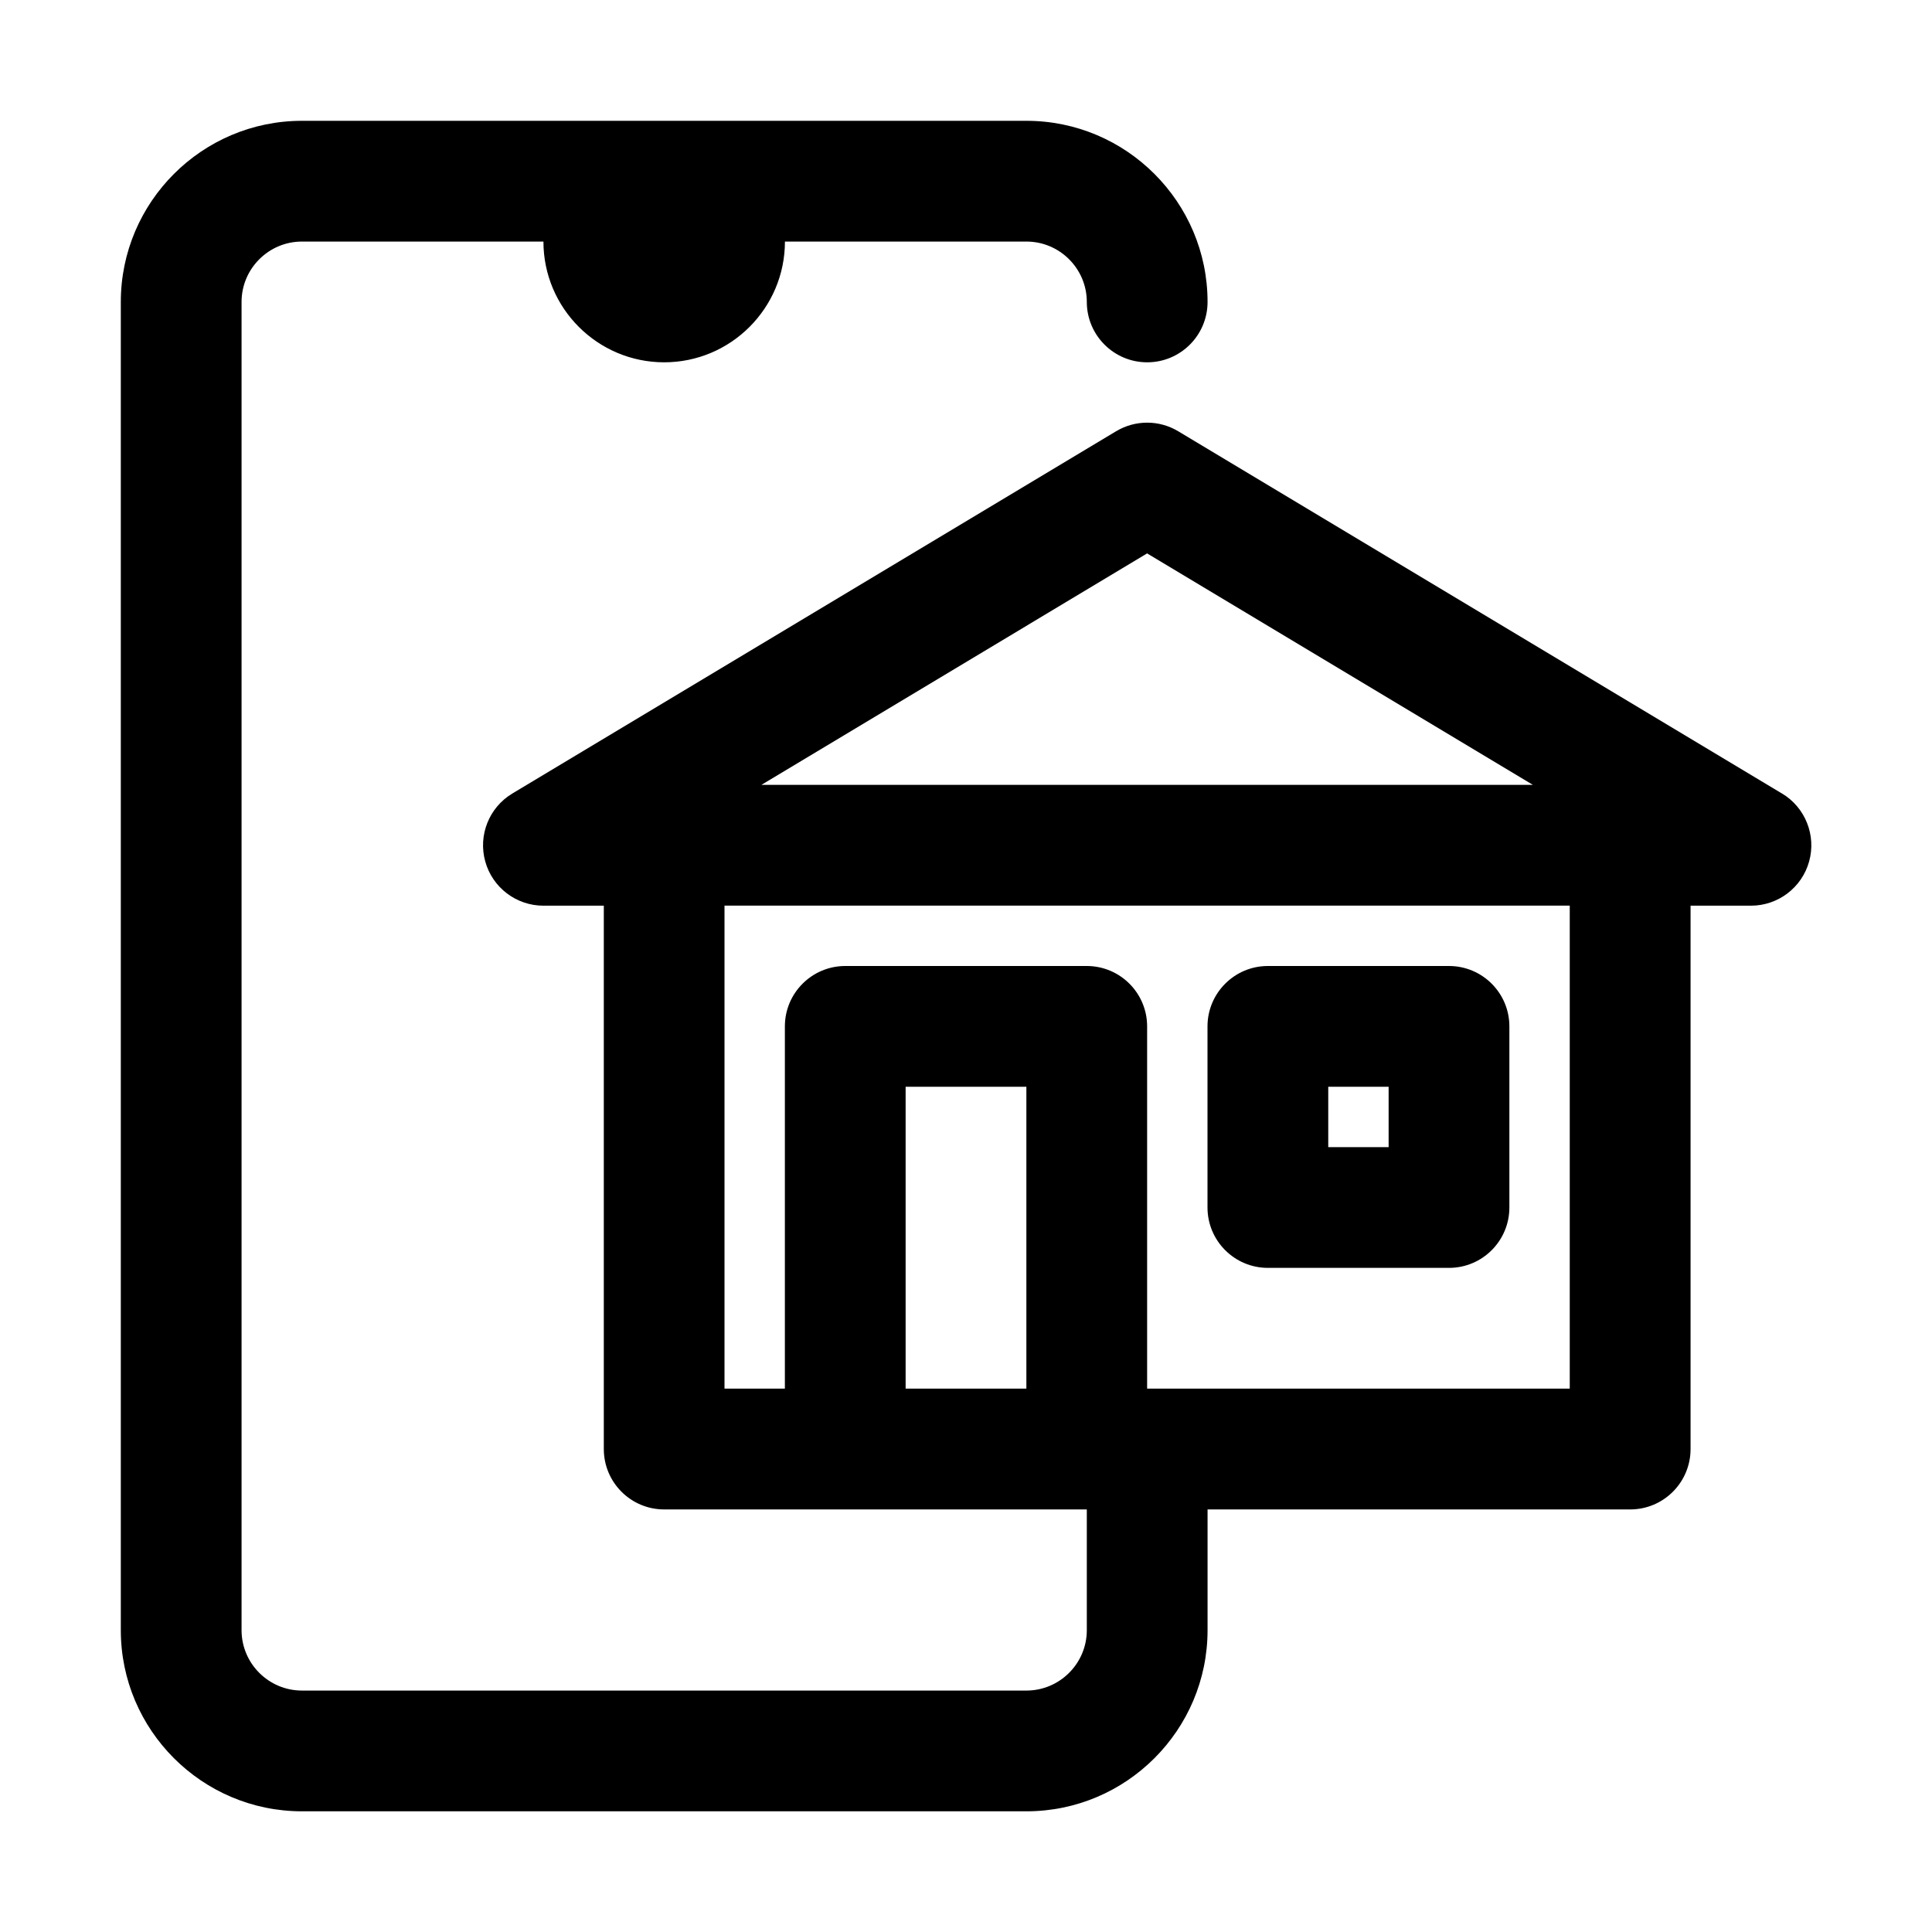
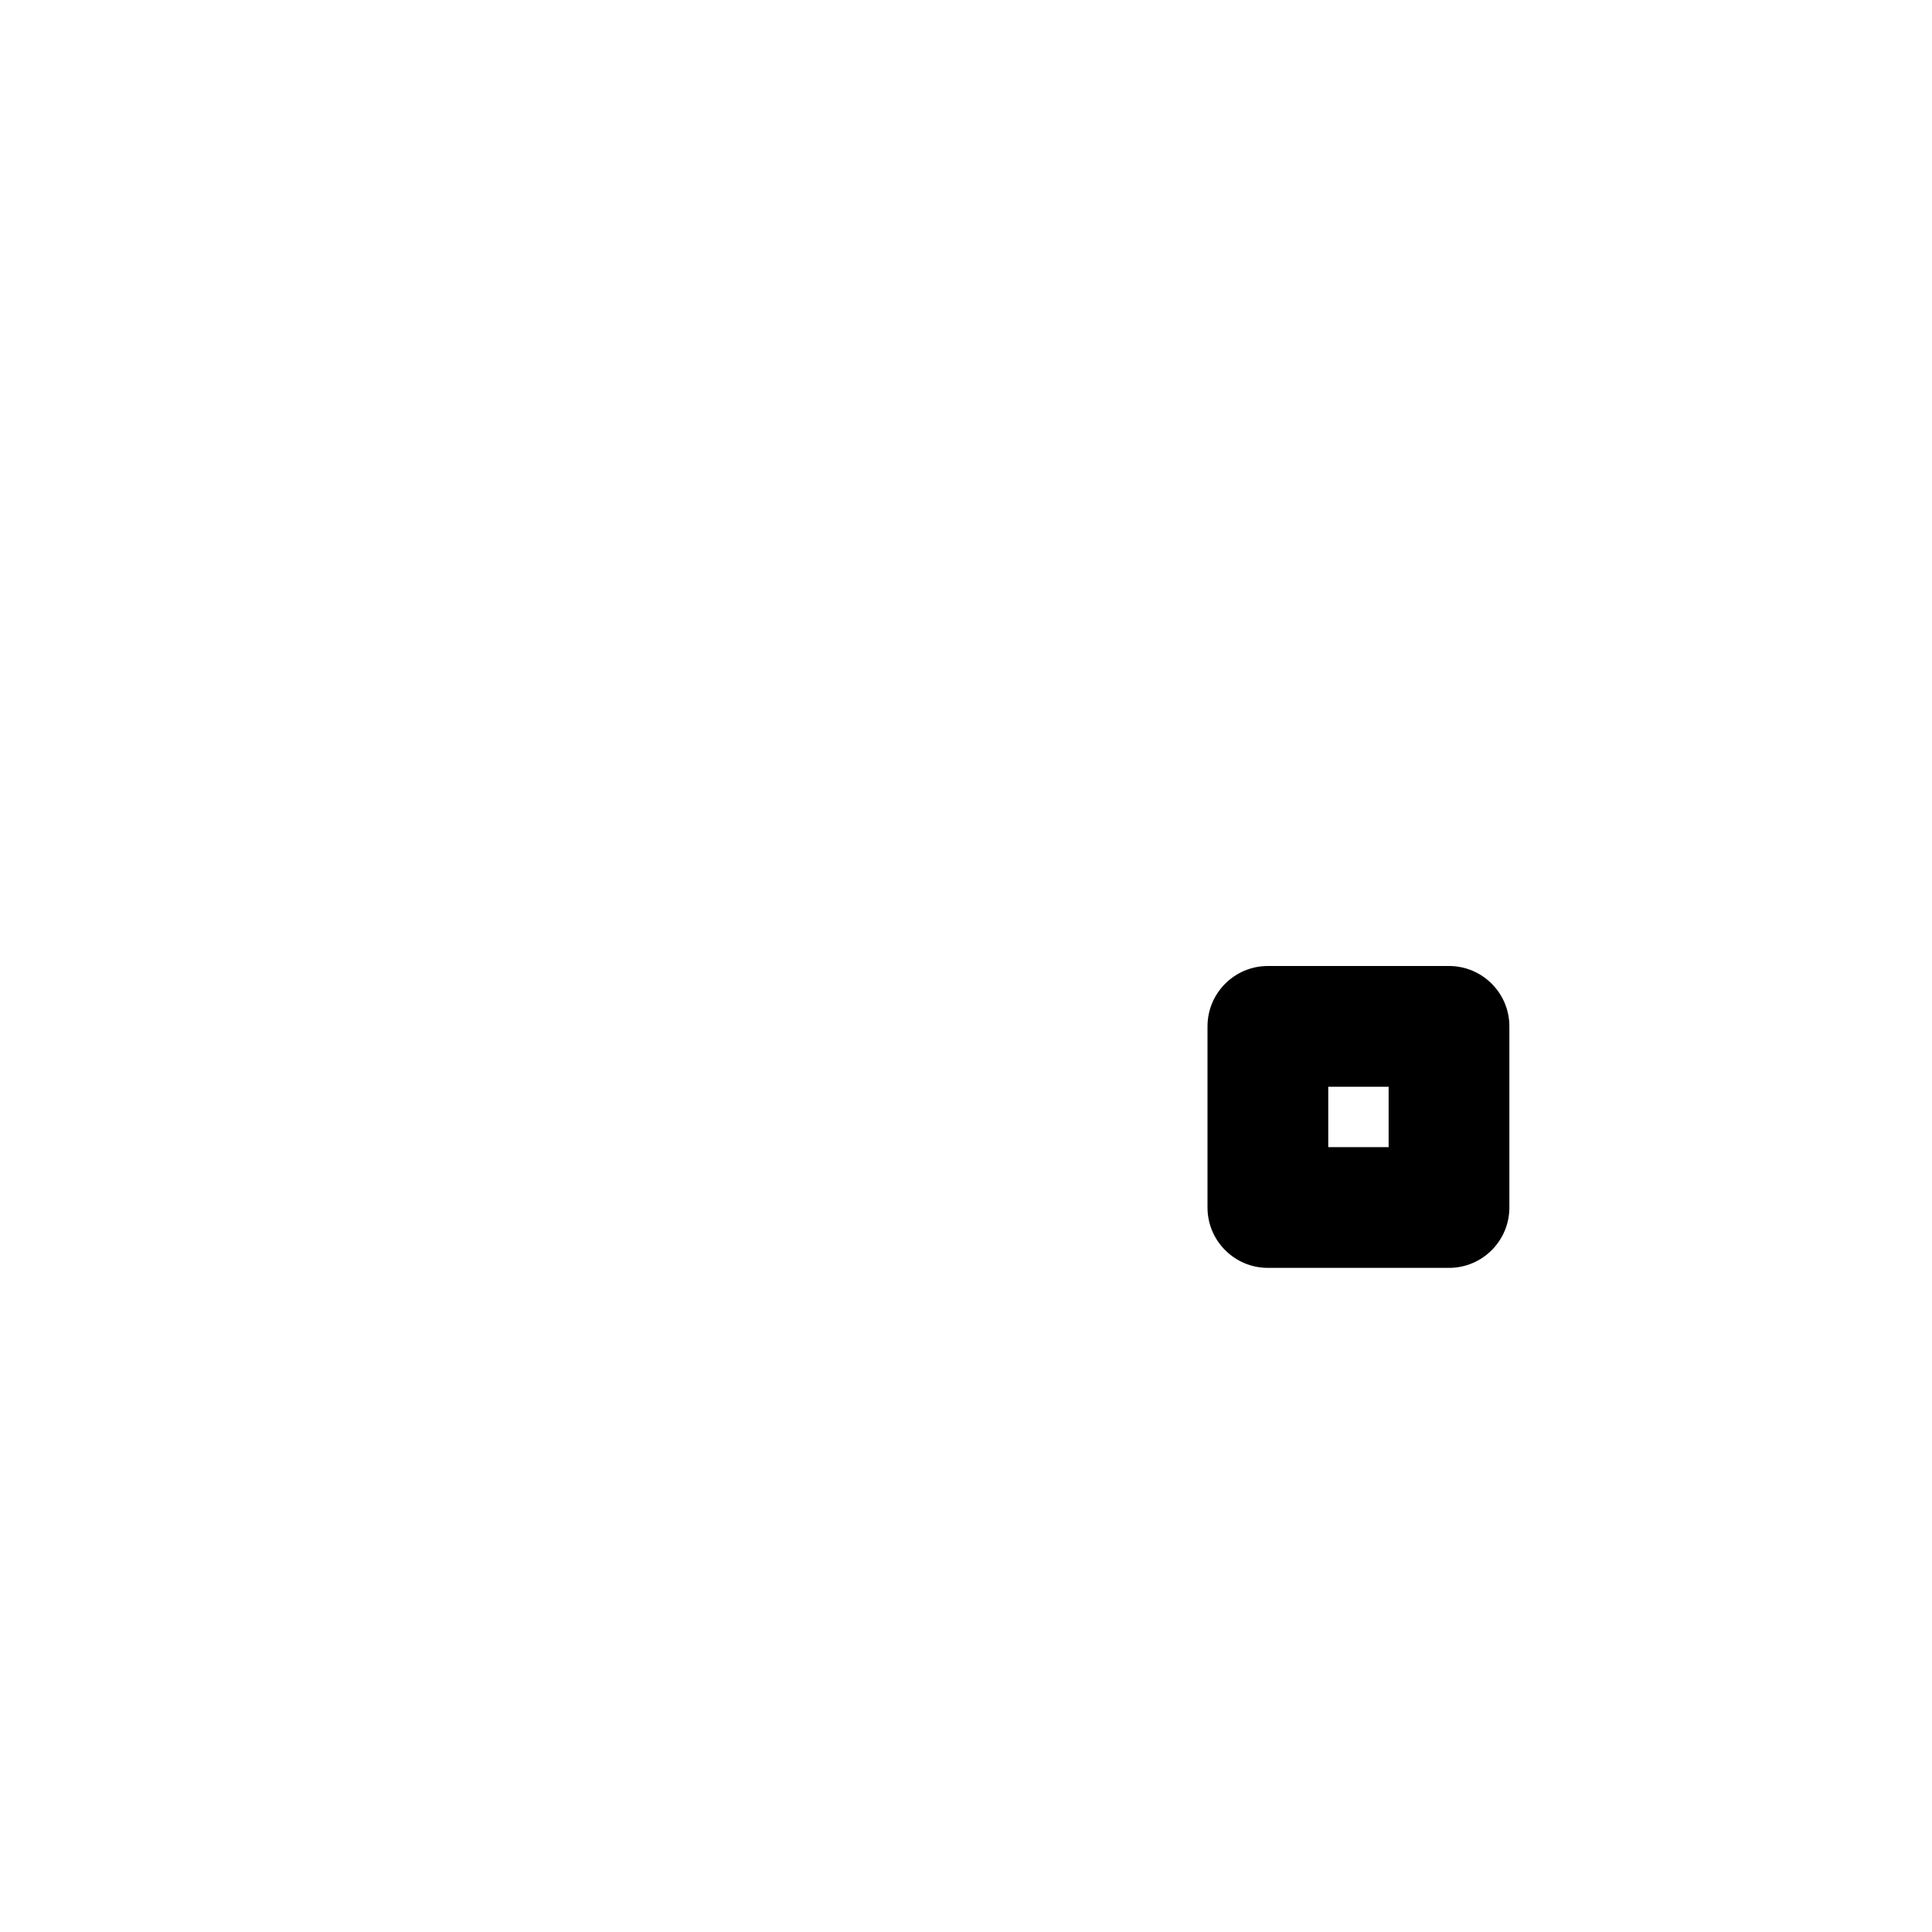
<svg xmlns="http://www.w3.org/2000/svg" height="512" viewBox="0 0 32 32" width="512">
  <g id="_x30_7">
-     <path d="m29.515 13.143-10-6c-.317-.19-.712-.19-1.029 0l-10 6c-.385.231-.569.691-.449 1.125.12.433.514.733.964.733h1v9c0 .552.448 1 1 1h7v2c0 .551-.449 1-1 1h-12c-.551 0-1-.449-1-1v-22c0-.551.449-1 1-1h4c0 1.103.897 2 2 2s2-.897 2-2h4c.551 0 1 .449 1 1 0 .552.448 1 1 1s1-.448 1-1c0-1.654-1.346-3-3-3h-12c-1.654 0-3 1.346-3 3v22c0 1.654 1.346 3 3 3h12c1.654 0 3-1.346 3-3v-2h7c.552 0 1-.448 1-1v-9h1c.45 0 .844-.3.964-.733.12-.433-.064-.894-.449-1.125zm-10.515-3.977 6.39 3.834h-12.779zm-4 13.834v-5h2v5zm11 0h-7v-6c0-.552-.448-1-1-1h-4c-.552 0-1 .448-1 1v6h-1v-8h14z" />
    <path d="m21 21h3c.552 0 1-.448 1-1v-3c0-.552-.448-1-1-1h-3c-.552 0-1 .448-1 1v3c0 .552.448 1 1 1zm1-3h1v1h-1z" />
  </g>
</svg>